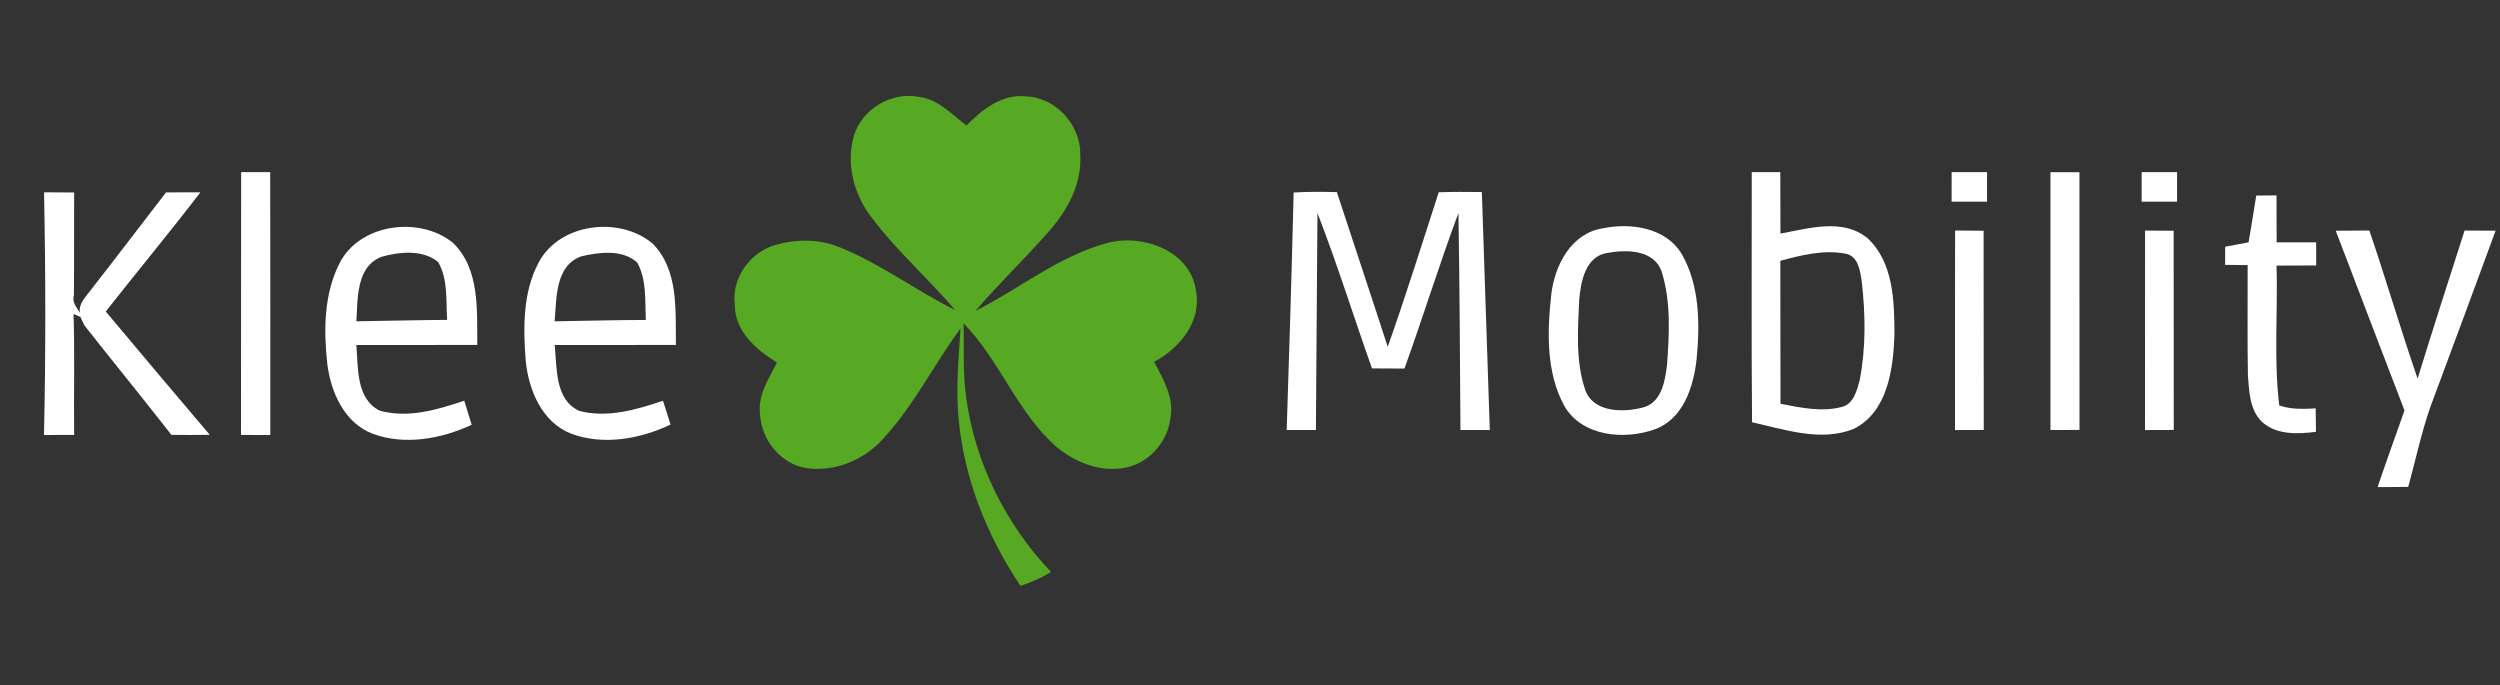
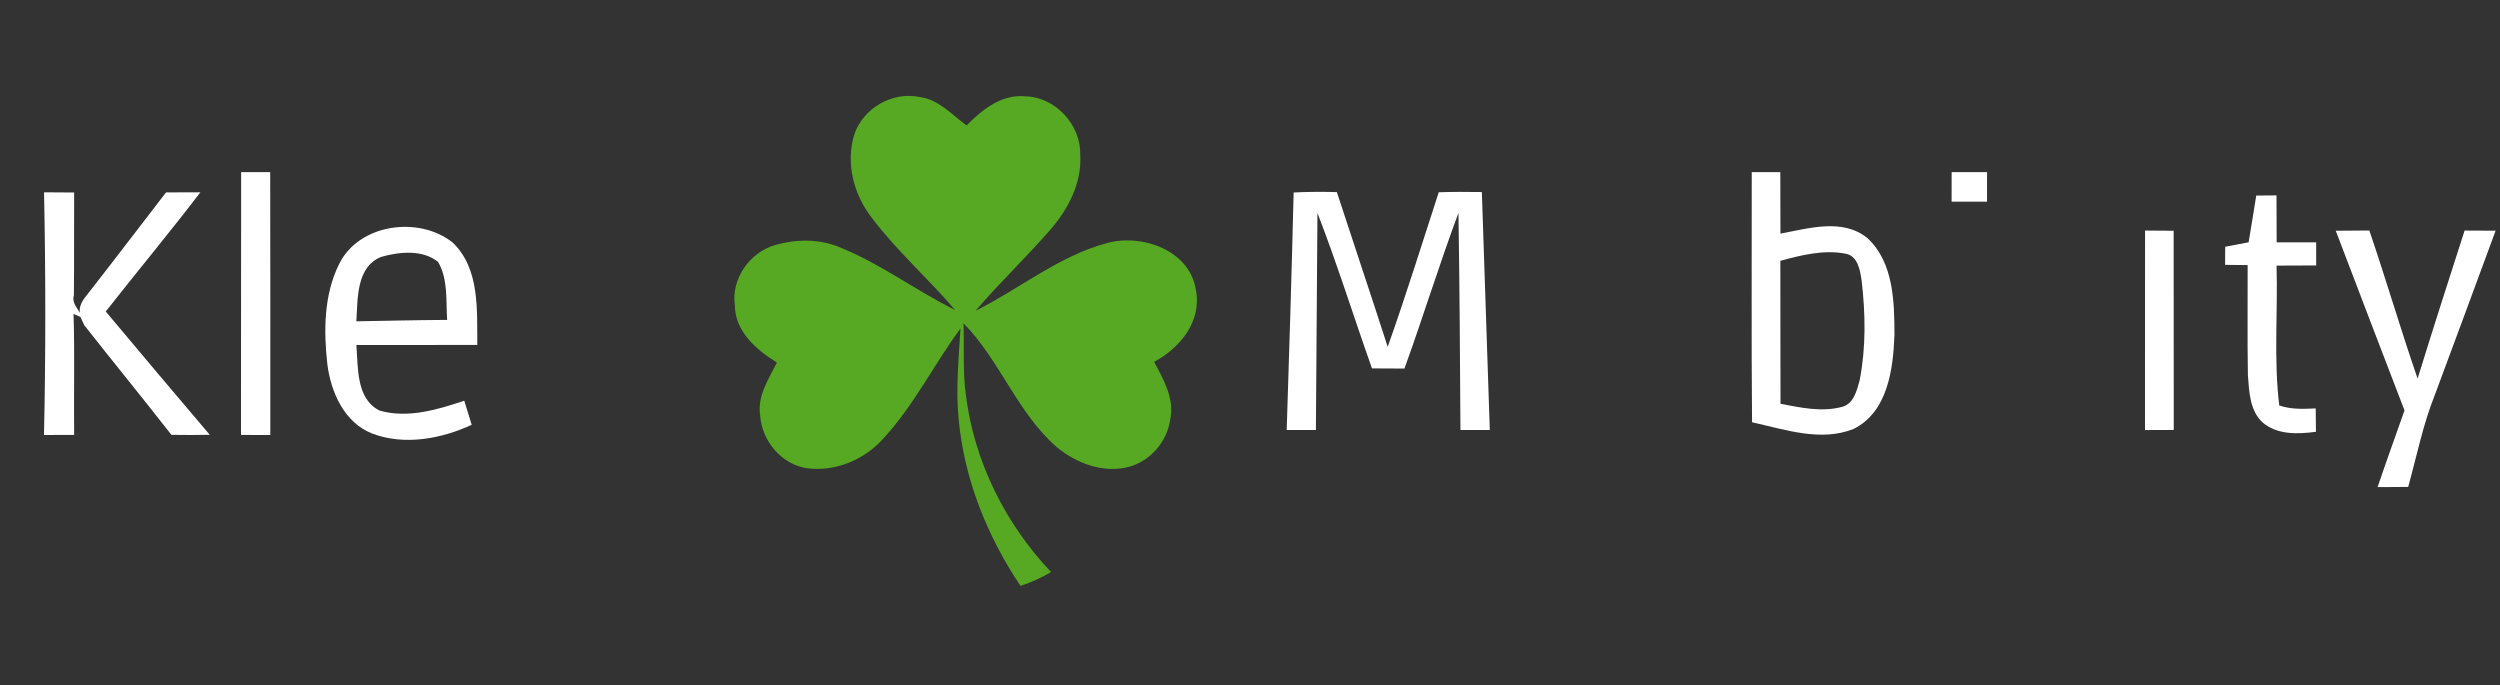
<svg xmlns="http://www.w3.org/2000/svg" width="500pt" height="137pt" viewBox="0 0 500 137">
  <rect x="0" y="0" width="500" height="137" fill="#333333" stroke="none" />
  <g id="#e30000ff" />
  <g id="#57a924ff">
    <path fill="#57a924" opacity="1.00" d=" M 170.86 26.88 C 172.64 21.65 178.42 18.29 183.85 19.39 C 187.71 19.85 190.34 22.92 193.31 25.09 C 196.43 21.93 200.37 18.77 205.11 19.27 C 211.12 19.43 216.17 24.98 216.05 30.94 C 216.40 36.60 213.62 41.88 209.99 46.03 C 205.18 51.55 199.86 56.60 195.10 62.17 C 203.93 57.75 211.79 51.18 221.45 48.60 C 228.44 46.71 238.00 50.07 239.18 58.02 C 240.40 64.25 236.01 69.61 230.82 72.37 C 232.70 75.89 234.95 79.75 234.04 83.91 C 233.41 88.39 229.99 92.32 225.58 93.42 C 220.57 94.65 215.29 92.66 211.42 89.48 C 203.46 82.60 199.99 72.06 192.70 64.65 C 192.87 69.47 192.52 74.32 193.19 79.12 C 194.86 92.31 201.08 104.79 210.21 114.40 C 208.29 115.57 206.22 116.46 204.10 117.18 C 197.44 107.25 192.83 95.79 191.73 83.82 C 191.13 77.78 191.74 71.73 192.10 65.70 C 186.77 72.90 182.78 81.10 176.67 87.70 C 172.84 92.01 166.92 94.46 161.17 93.61 C 156.16 92.74 152.37 88.08 152.03 83.09 C 151.43 79.20 153.72 75.81 155.39 72.51 C 151.29 69.98 146.99 66.29 146.97 61.05 C 146.22 55.75 149.93 50.52 154.97 49.02 C 159.09 47.83 163.65 47.74 167.67 49.35 C 175.95 52.61 183.08 58.07 191.02 62.00 C 185.65 55.70 179.36 50.19 174.37 43.57 C 170.73 38.91 169.10 32.62 170.86 26.88 Z" />
  </g>
  <g id="#ffffffff">
    <path fill="#ffffff" opacity="1.00" d=" M 48.23 34.43 C 50.17 34.43 52.10 34.42 54.04 34.42 C 54.09 51.95 54.05 69.48 54.06 87.00 C 52.10 87.00 50.15 86.99 48.20 86.99 C 48.24 69.47 48.18 51.95 48.23 34.43 Z" />
    <path fill="#ffffff" opacity="1.00" d=" M 350.35 34.43 C 352.25 34.43 354.15 34.43 356.06 34.42 C 356.09 38.52 356.08 42.62 356.09 46.72 C 361.72 45.69 368.45 43.60 373.43 47.57 C 378.73 52.42 378.88 60.33 378.89 67.00 C 378.64 73.80 377.56 82.37 370.74 85.78 C 364.17 88.42 356.98 85.91 350.41 84.45 C 350.26 67.78 350.37 51.11 350.35 34.43 M 356.07 52.16 C 356.11 61.70 356.05 71.23 356.10 80.76 C 360.16 81.53 364.42 82.48 368.50 81.35 C 370.77 80.70 371.39 78.03 371.94 76.03 C 373.21 69.49 373.10 62.73 372.33 56.14 C 372.01 54.04 371.59 51.12 369.02 50.72 C 364.67 49.91 360.26 51.03 356.07 52.16 Z" />
    <path fill="#ffffff" opacity="1.00" d=" M 390.33 34.43 C 392.68 34.42 395.05 34.42 397.41 34.43 C 397.41 36.40 397.41 38.37 397.41 40.34 C 395.04 40.35 392.68 40.35 390.32 40.34 C 390.32 38.37 390.32 36.40 390.33 34.43 Z" />
-     <path fill="#ffffff" opacity="1.00" d=" M 410.09 34.44 C 412.02 34.43 413.95 34.43 415.89 34.44 C 415.90 51.62 415.88 68.81 415.90 85.99 C 413.96 85.99 412.02 85.99 410.09 86.00 C 410.10 68.81 410.09 51.63 410.09 34.44 Z" />
-     <path fill="#ffffff" opacity="1.00" d=" M 428.33 34.43 C 430.68 34.42 433.04 34.42 435.41 34.43 C 435.40 36.40 435.41 38.37 435.41 40.34 C 433.04 40.35 430.68 40.35 428.33 40.34 C 428.32 38.37 428.32 36.40 428.33 34.43 Z" />
    <path fill="#ffffff" opacity="1.00" d=" M 258.73 38.50 C 261.61 38.34 264.49 38.35 267.37 38.42 C 270.74 48.74 274.21 59.04 277.54 69.37 C 281.17 59.15 284.39 48.77 287.75 38.45 C 290.62 38.36 293.49 38.36 296.37 38.41 C 296.90 54.27 297.42 70.13 297.96 86.00 C 296.00 86.00 294.05 86.00 292.09 86.00 C 292.00 71.53 291.92 57.06 291.69 42.60 C 287.85 52.88 284.63 63.39 280.89 73.71 C 278.73 73.70 276.56 73.69 274.40 73.68 C 270.72 63.33 267.46 52.83 263.49 42.60 C 263.38 57.06 263.30 71.53 263.18 86.00 C 261.23 86.00 259.28 86.00 257.34 86.00 C 257.86 70.17 258.34 54.34 258.73 38.50 Z" />
    <path fill="#ffffff" opacity="1.00" d=" M 8.81 38.46 C 10.81 38.47 12.82 38.48 14.83 38.50 C 14.79 45.36 14.85 52.21 14.78 59.07 C 14.34 60.46 15.37 61.48 15.97 62.57 C 15.70 60.69 17.12 59.42 18.10 58.08 C 23.18 51.58 28.16 45.01 33.21 38.48 C 35.50 38.47 37.79 38.46 40.08 38.46 C 33.91 46.52 27.42 54.32 21.15 62.30 C 28.04 70.55 34.99 78.76 41.95 86.96 C 39.40 87.01 36.84 87.01 34.28 86.97 C 28.55 79.61 22.63 72.40 16.87 65.06 C 16.67 64.64 16.28 63.80 16.08 63.38 C 15.74 63.24 15.05 62.95 14.71 62.80 C 14.96 70.86 14.74 78.92 14.83 86.98 C 12.82 86.99 10.81 87.00 8.80 87.00 C 9.15 70.83 9.14 54.64 8.81 38.46 Z" />
    <path fill="#ffffff" opacity="1.00" d=" M 451.25 39.11 C 452.59 39.10 453.94 39.09 455.30 39.08 C 455.31 42.21 455.31 45.33 455.33 48.46 C 457.96 48.45 460.59 48.45 463.23 48.46 C 463.23 50.00 463.23 51.55 463.24 53.09 C 460.59 53.10 457.95 53.10 455.31 53.12 C 455.58 62.43 454.73 71.82 455.85 81.09 C 458.20 81.91 460.69 81.80 463.14 81.68 C 463.15 83.24 463.16 84.80 463.19 86.36 C 459.59 86.83 455.43 87.01 452.51 84.48 C 449.92 82.10 449.83 78.28 449.58 75.02 C 449.45 67.69 449.56 60.35 449.53 53.02 C 448.02 53.00 446.52 52.99 445.02 52.97 C 445.02 51.76 445.03 50.55 445.04 49.35 C 446.59 49.04 448.16 48.76 449.72 48.46 C 450.23 45.35 450.77 42.23 451.25 39.11 Z" />
-     <path fill="#ffffff" opacity="1.00" d=" M 320.54 45.67 C 326.10 44.50 333.12 45.49 336.31 50.75 C 339.98 57.07 339.99 64.80 339.32 71.88 C 338.71 77.35 336.65 83.79 330.98 85.86 C 324.87 88.04 316.41 87.32 312.86 81.18 C 309.18 74.42 309.44 66.30 310.26 58.87 C 310.93 53.08 314.22 46.65 320.54 45.67 M 321.46 50.59 C 317.08 51.25 316.14 56.35 315.84 60.01 C 315.57 65.95 315.10 72.17 317.02 77.90 C 318.61 82.56 324.65 82.52 328.60 81.50 C 332.28 80.55 333.02 76.25 333.40 73.03 C 333.86 66.86 334.21 60.43 332.37 54.45 C 330.93 49.92 325.30 49.87 321.46 50.59 Z" />
    <path fill="#ffffff" opacity="1.00" d=" M 67.84 52.78 C 71.82 44.72 83.79 43.15 90.52 48.50 C 96.01 53.72 95.38 62.04 95.46 68.99 C 87.39 69.00 79.33 68.98 71.27 69.00 C 71.65 73.51 71.18 79.71 75.90 82.11 C 81.51 83.73 87.49 81.95 92.85 80.14 C 93.38 81.74 93.81 83.36 94.34 84.96 C 88.25 87.77 80.96 89.14 74.52 86.74 C 68.88 84.58 66.18 78.48 65.47 72.85 C 64.72 66.15 64.76 58.94 67.84 52.78 M 76.26 51.37 C 71.20 53.39 71.57 59.75 71.27 64.26 C 77.32 64.17 83.37 64.01 89.43 63.98 C 89.17 60.12 89.65 55.87 87.62 52.39 C 84.52 49.87 79.87 50.35 76.26 51.37 Z" />
-     <path fill="#ffffff" opacity="1.00" d=" M 107.69 52.59 C 111.80 44.63 123.81 43.16 130.45 48.65 C 135.78 53.92 135.08 62.10 135.18 68.99 C 127.10 69.00 119.02 68.98 110.94 69.00 C 111.40 73.53 110.94 79.95 115.85 82.18 C 121.42 83.66 127.29 81.94 132.60 80.15 C 133.09 81.74 133.61 83.33 134.11 84.92 C 128.04 87.79 120.73 89.13 114.28 86.75 C 108.38 84.48 105.70 77.98 105.14 72.09 C 104.64 65.56 104.54 58.54 107.69 52.59 M 116.28 51.26 C 110.99 53.13 111.33 59.70 110.93 64.26 C 117.01 64.18 123.09 64.00 129.17 63.99 C 128.98 60.17 129.36 55.99 127.46 52.53 C 124.54 49.83 119.85 50.42 116.28 51.26 Z" />
-     <path fill="#ffffff" opacity="1.00" d=" M 391.02 46.10 C 392.91 46.12 394.82 46.13 396.72 46.15 C 396.76 59.43 396.71 72.71 396.75 85.99 C 394.83 85.99 392.91 86.00 391.00 86.01 C 391.01 72.70 390.98 59.40 391.02 46.10 Z" />
    <path fill="#ffffff" opacity="1.00" d=" M 429.01 46.11 C 430.91 46.12 432.82 46.13 434.73 46.15 C 434.76 59.43 434.72 72.71 434.75 85.99 C 432.83 85.99 430.91 86.00 429.00 86.01 C 429.00 72.71 428.99 59.41 429.01 46.11 Z" />
    <path fill="#ffffff" opacity="1.00" d=" M 467.15 46.15 C 469.39 46.13 471.62 46.12 473.87 46.10 C 477.22 55.93 480.13 65.90 483.52 75.72 C 486.57 65.83 489.75 55.97 492.92 46.11 C 494.98 46.12 497.05 46.13 499.12 46.14 C 495.11 57.11 491.02 68.05 486.96 79.00 C 484.59 84.94 483.34 91.23 481.64 97.38 C 479.60 97.40 477.55 97.42 475.52 97.41 C 477.25 92.29 479.10 87.20 480.90 82.09 C 476.32 70.11 471.70 58.14 467.15 46.15 Z" />
  </g>
</svg>